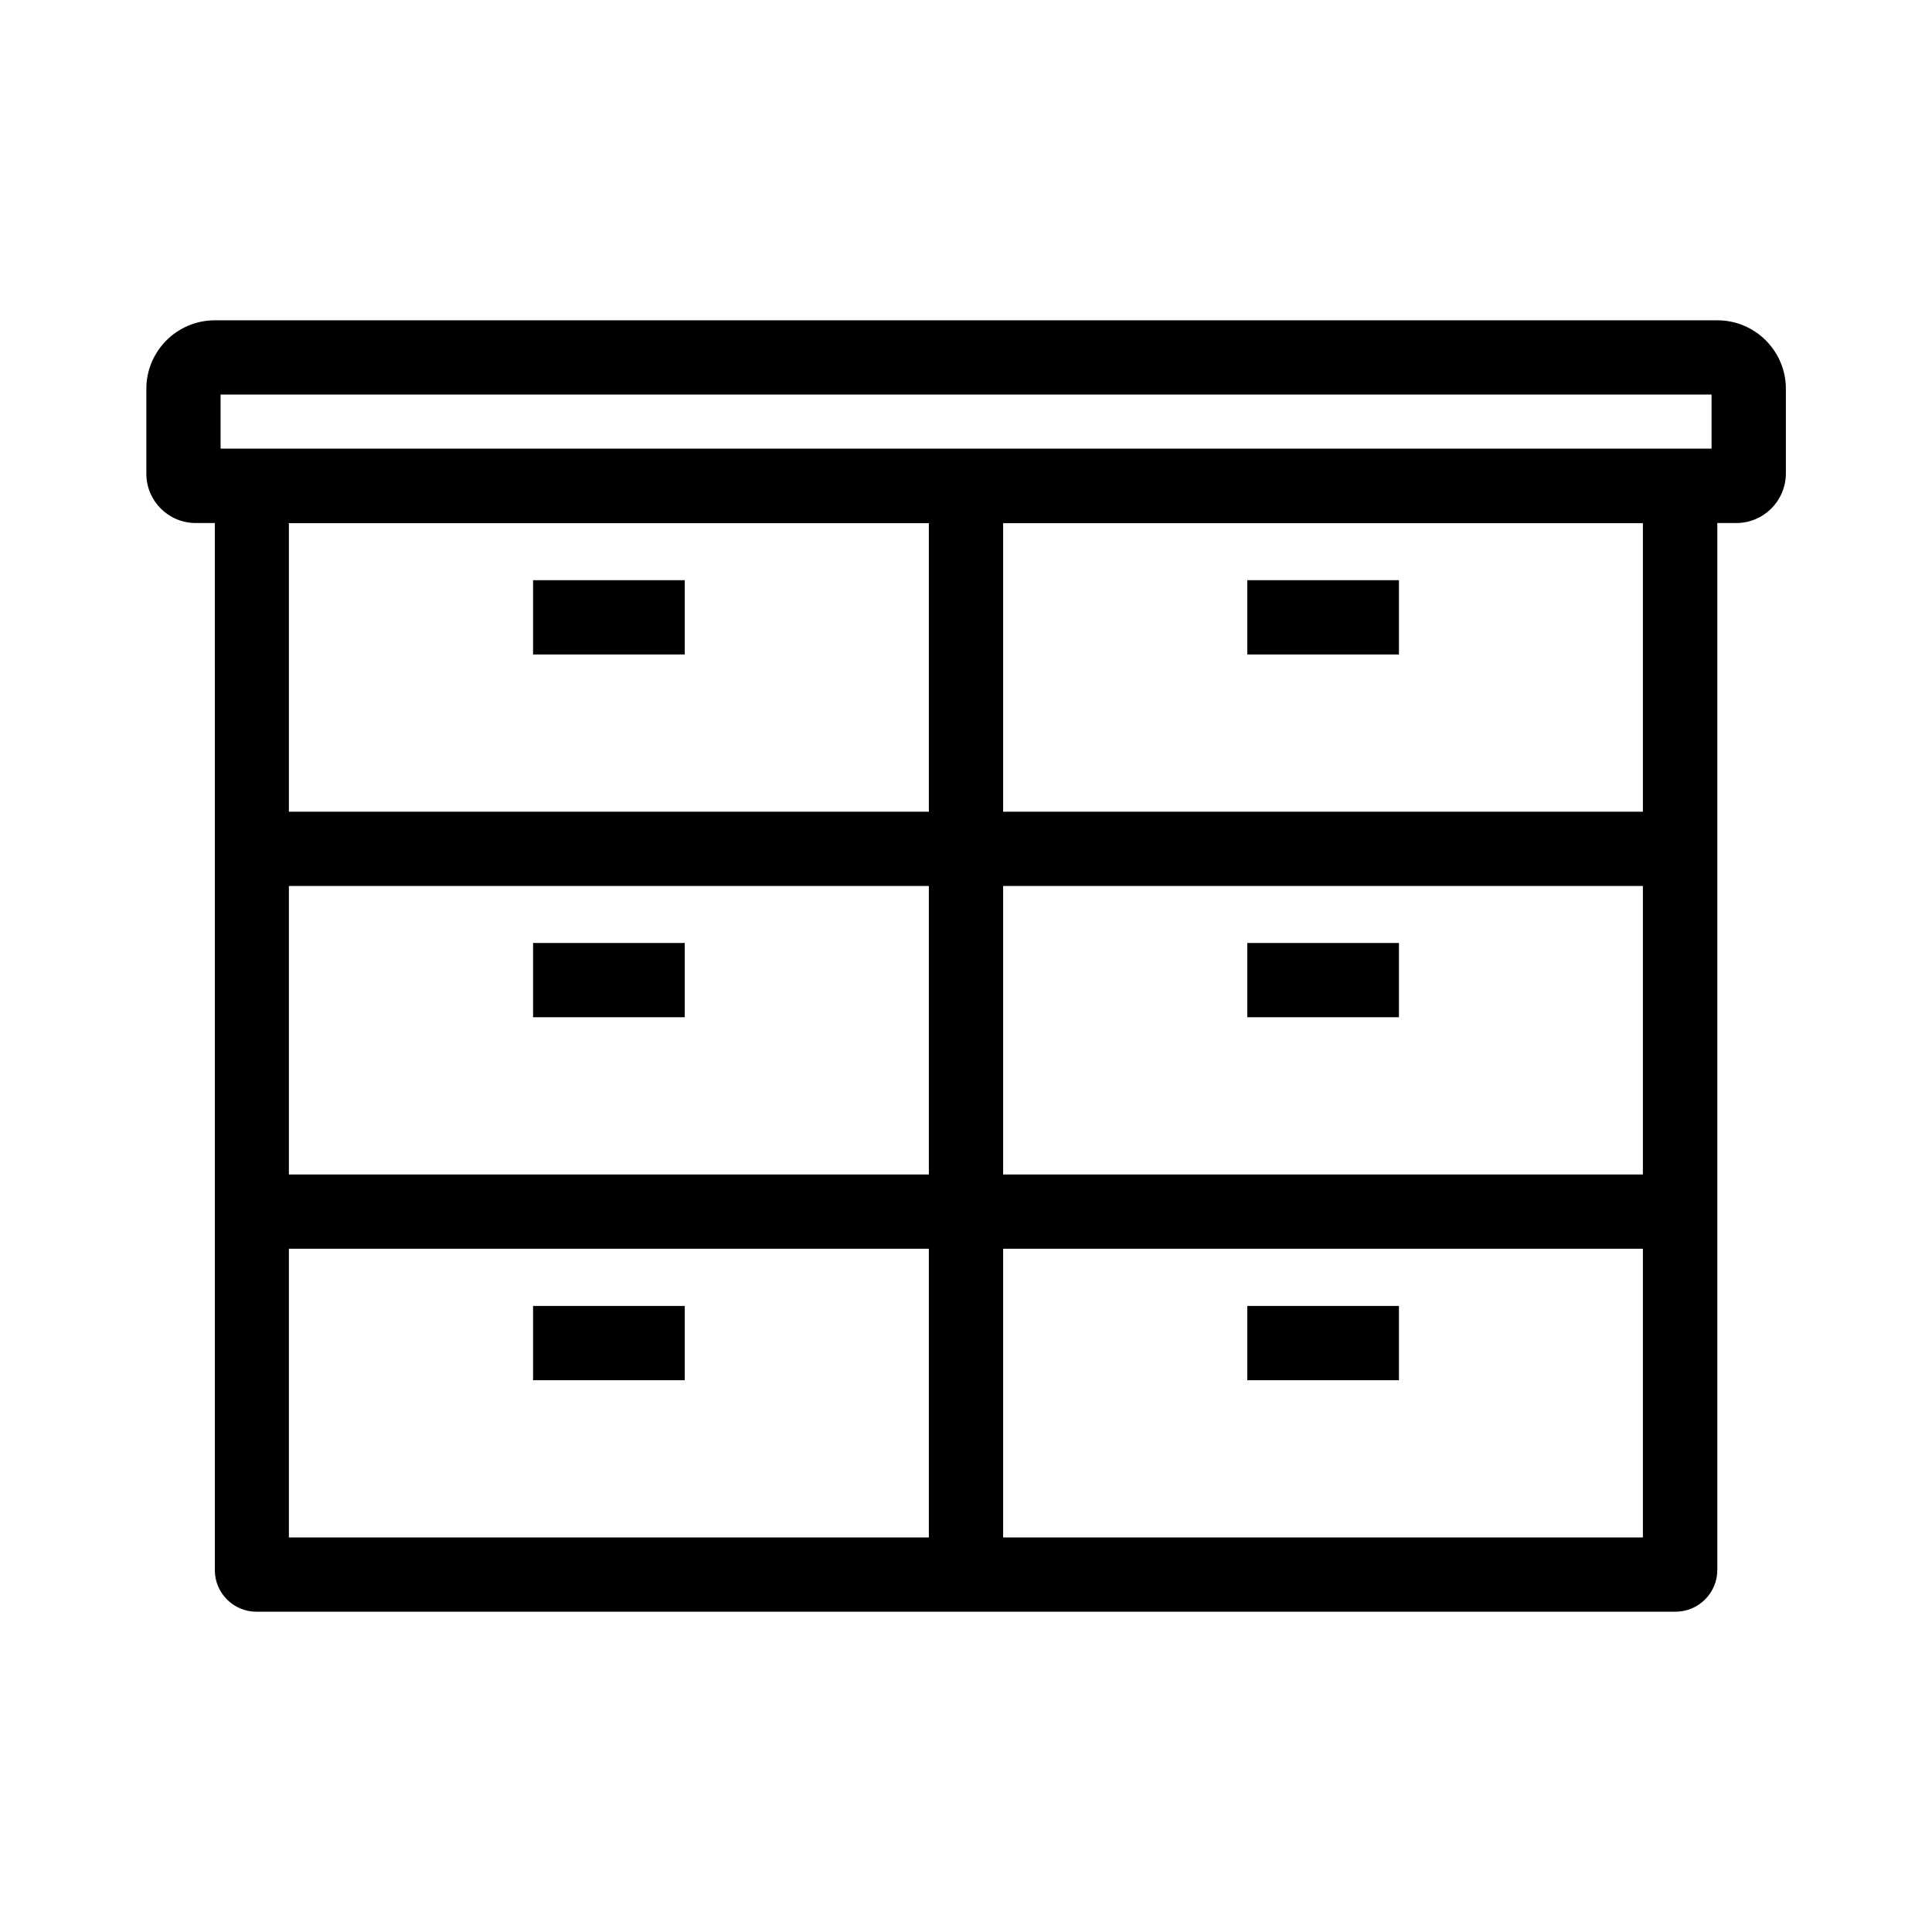
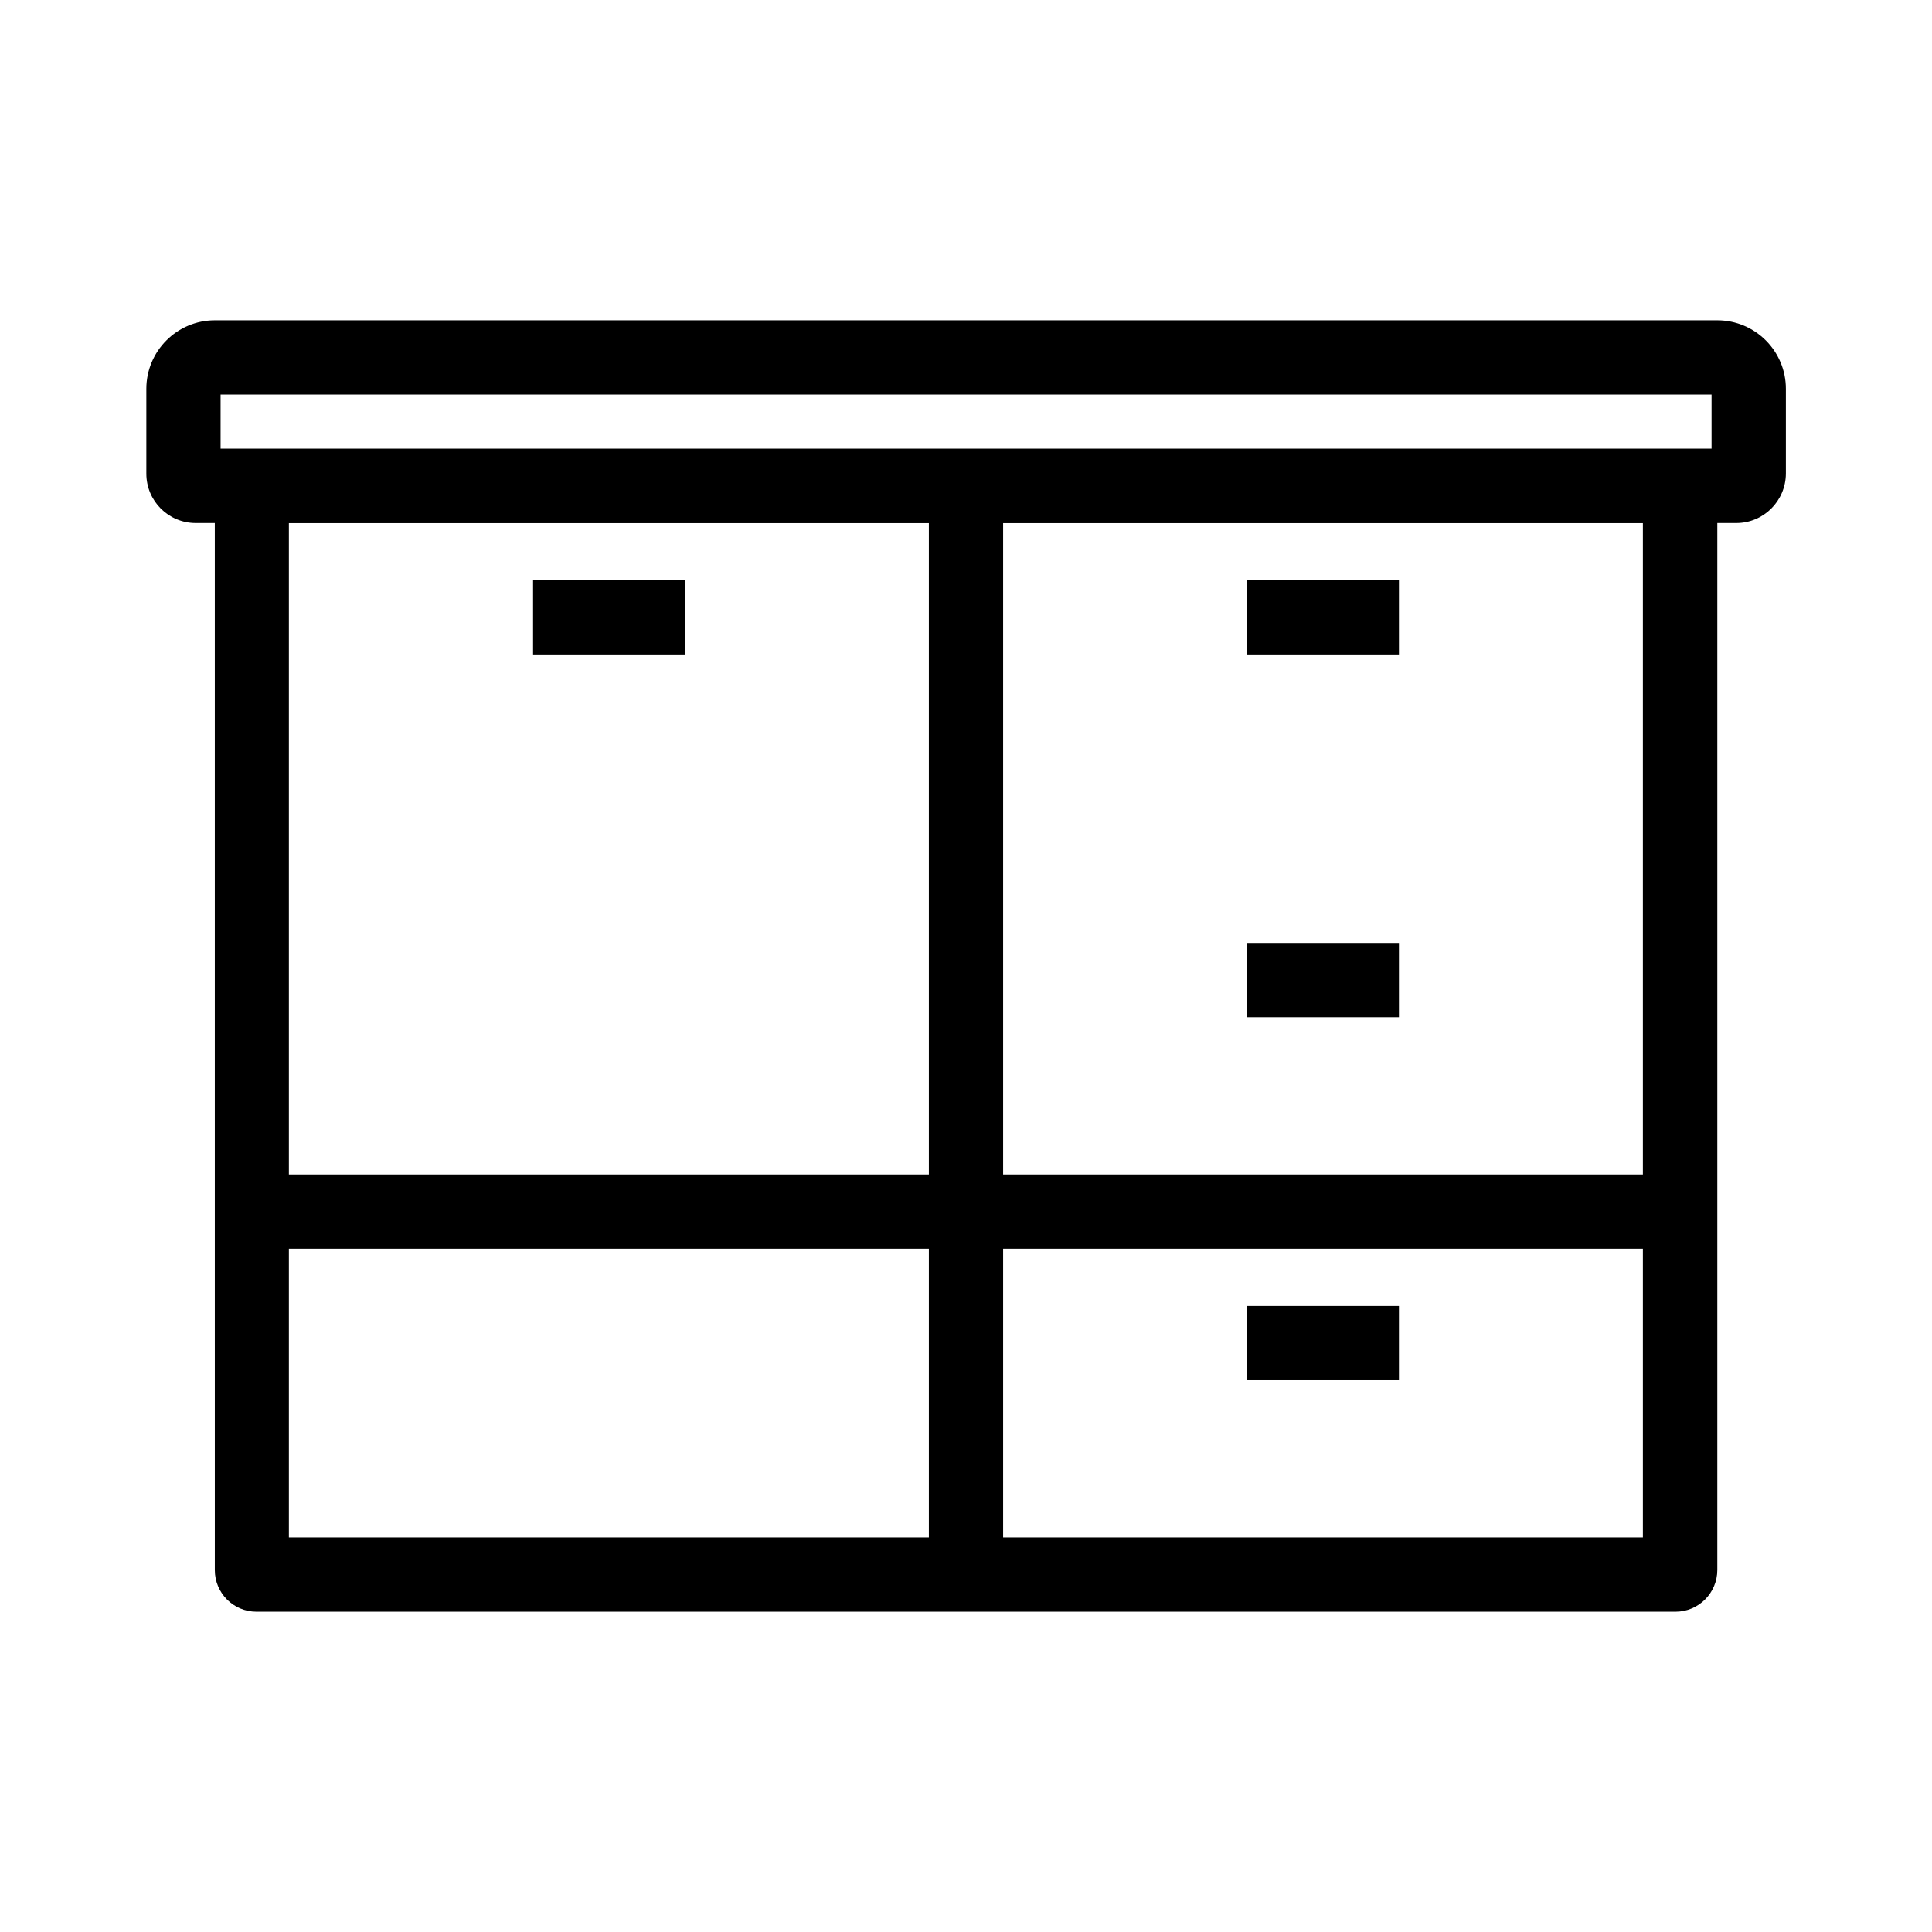
<svg xmlns="http://www.w3.org/2000/svg" fill="#000000" width="800px" height="800px" version="1.1" viewBox="144 144 512 512">
  <g>
    <path d="m604.13 282.61h-408.26c-7.231 0-13.086-5.856-13.086-13.086v-22.484c0-9.988 8.117-18.156 18.156-18.156h398.18c9.988 0 18.156 8.117 18.156 18.156v22.484c-0.051 7.234-5.906 13.086-13.141 13.086zm-401.67-19.68h395.12v-14.367h-395.12z" />
    <path d="m588.04 571.12h-376.09c-6.102 0-11.02-4.969-11.02-11.02l-0.004-297.17h398.18v297.12c0.004 6.102-4.969 11.07-11.066 11.07zm-367.48-19.68h358.82v-268.83h-358.82z" />
    <path d="m390.16 272.77h19.68v288.51h-19.68z" />
    <path d="m210.73 455.25h378.5v19.68h-378.5z" />
-     <path d="m285.27 490.09h40.195v19.68h-40.195z" />
    <path d="m474.54 490.09h40.195v19.68h-40.195z" />
-     <path d="m210.73 359.11h378.5v19.68h-378.5z" />
-     <path d="m285.27 393.9h40.195v19.68h-40.195z" />
    <path d="m474.54 393.9h40.195v19.68h-40.195z" />
    <path d="m285.27 297.76h40.195v19.68h-40.195z" />
    <path d="m474.54 297.76h40.195v19.68h-40.195z" />
  </g>
</svg>